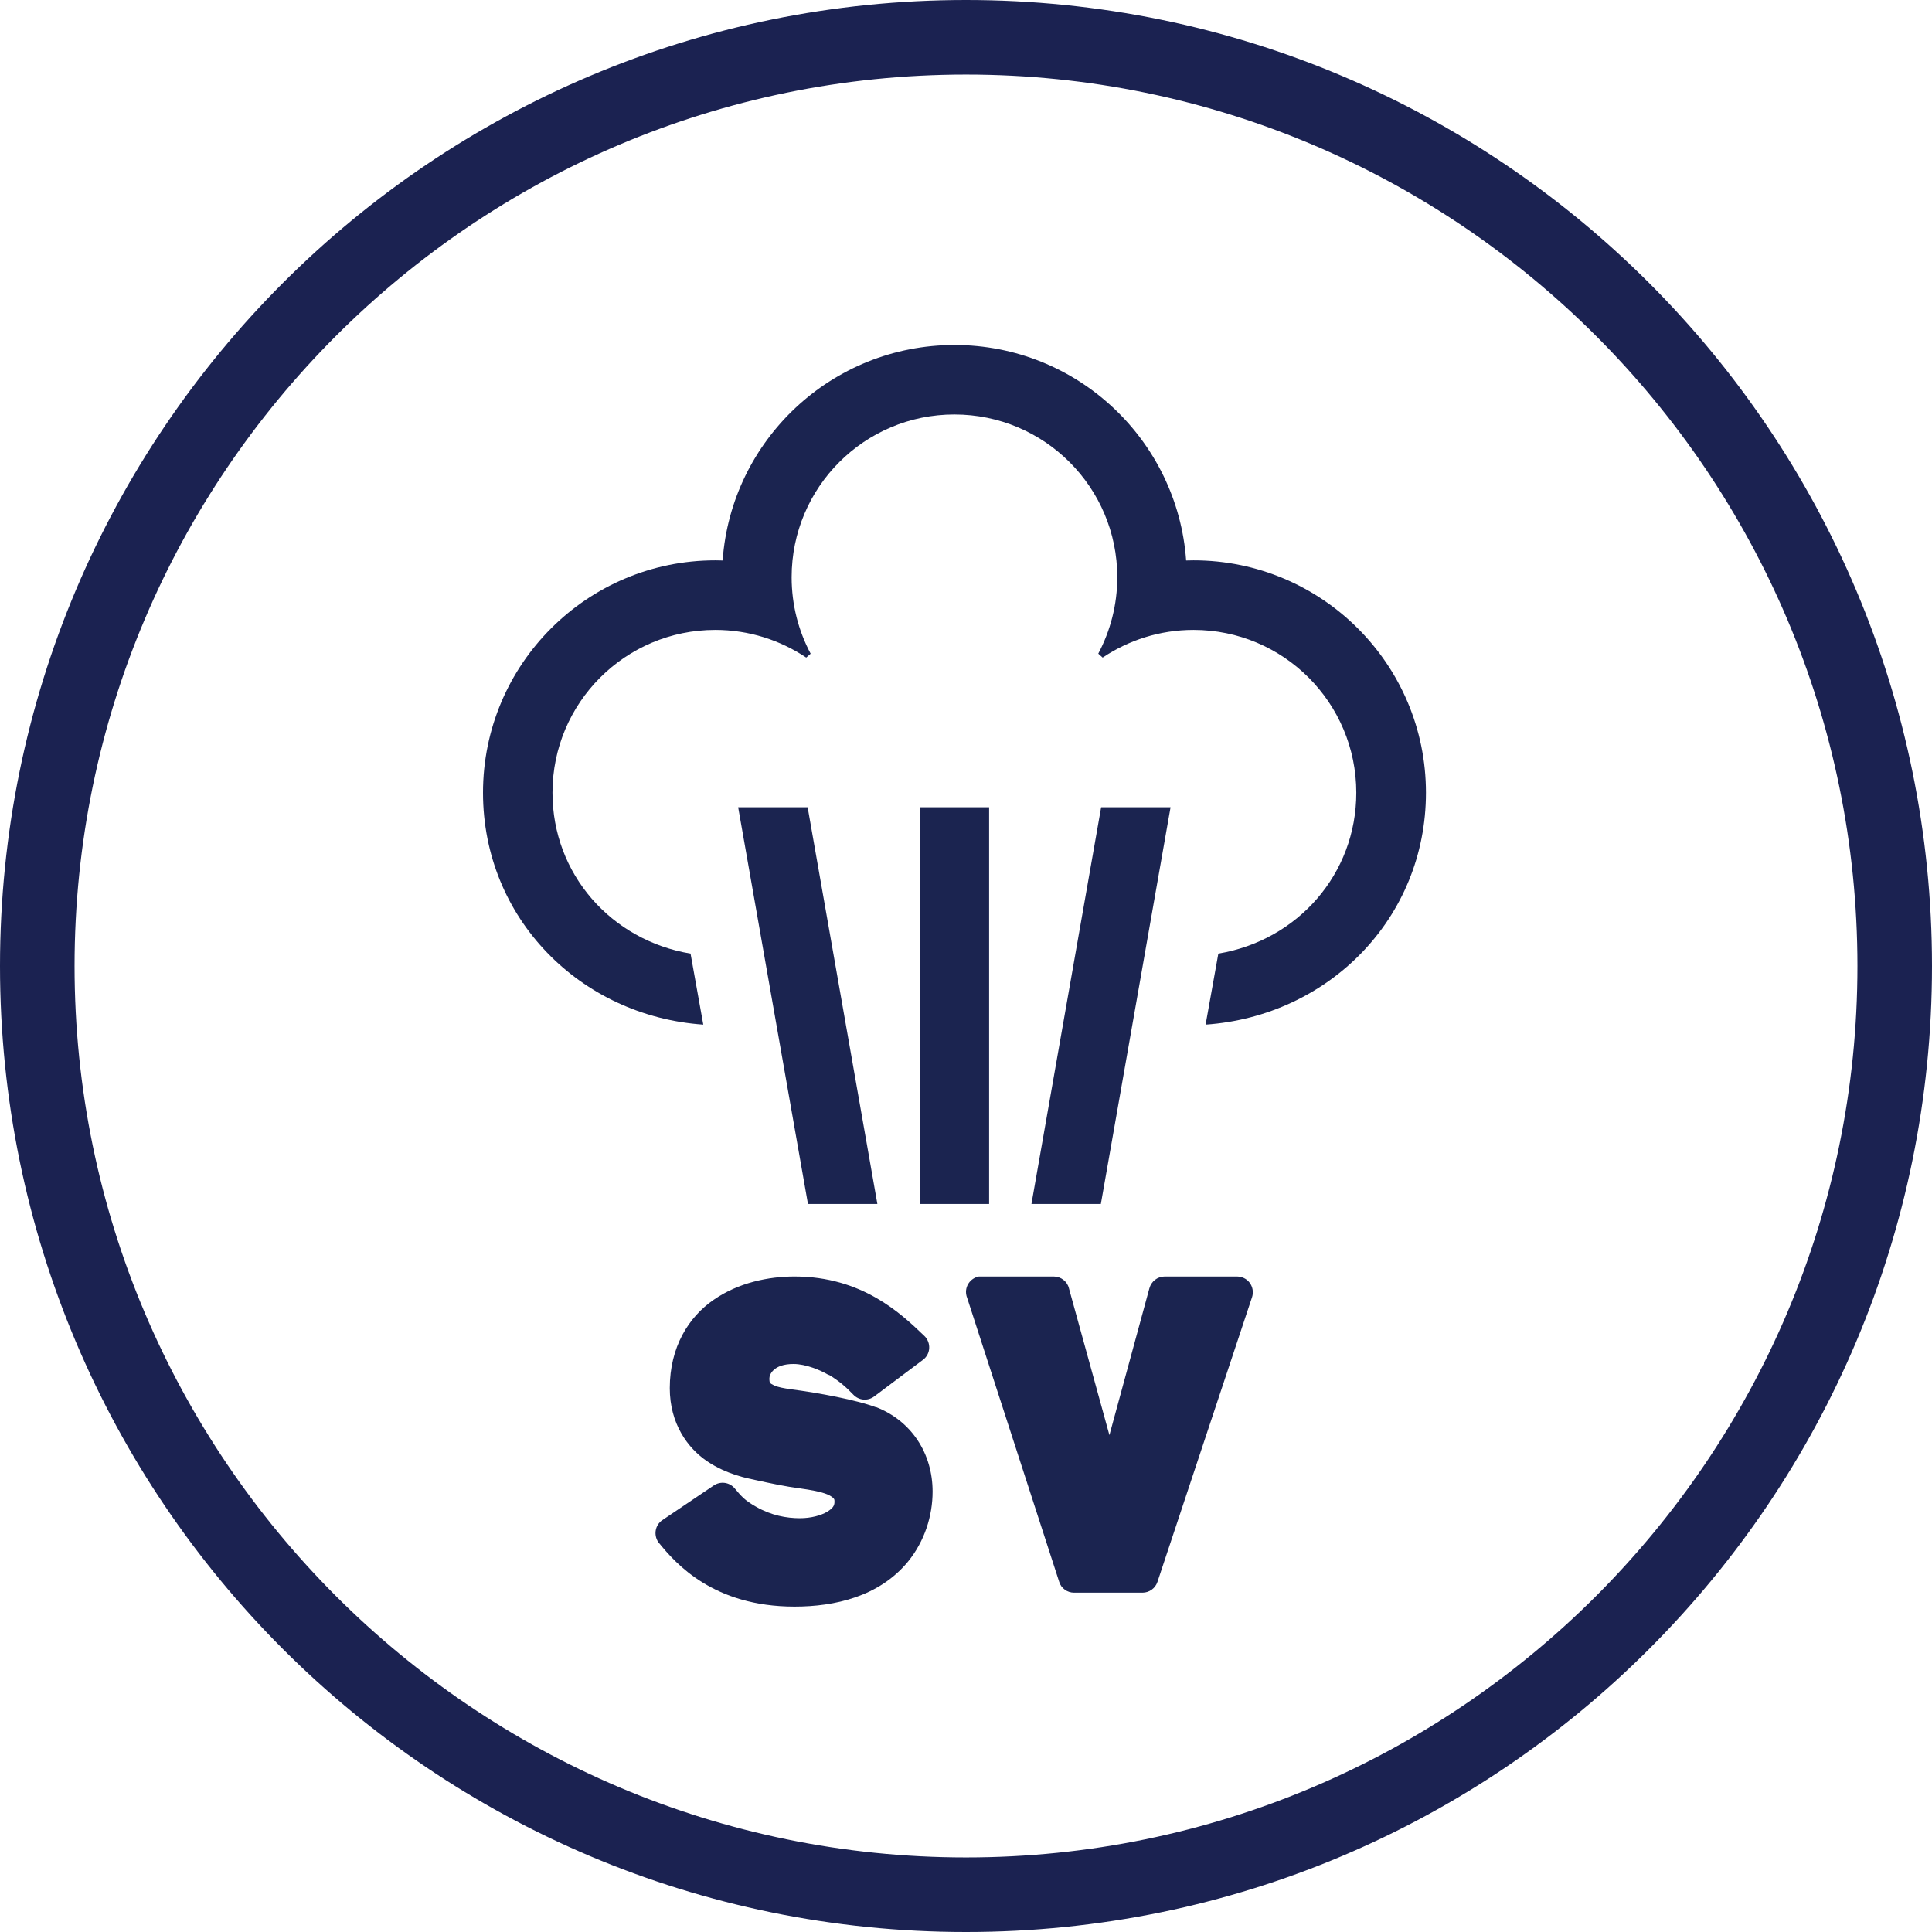
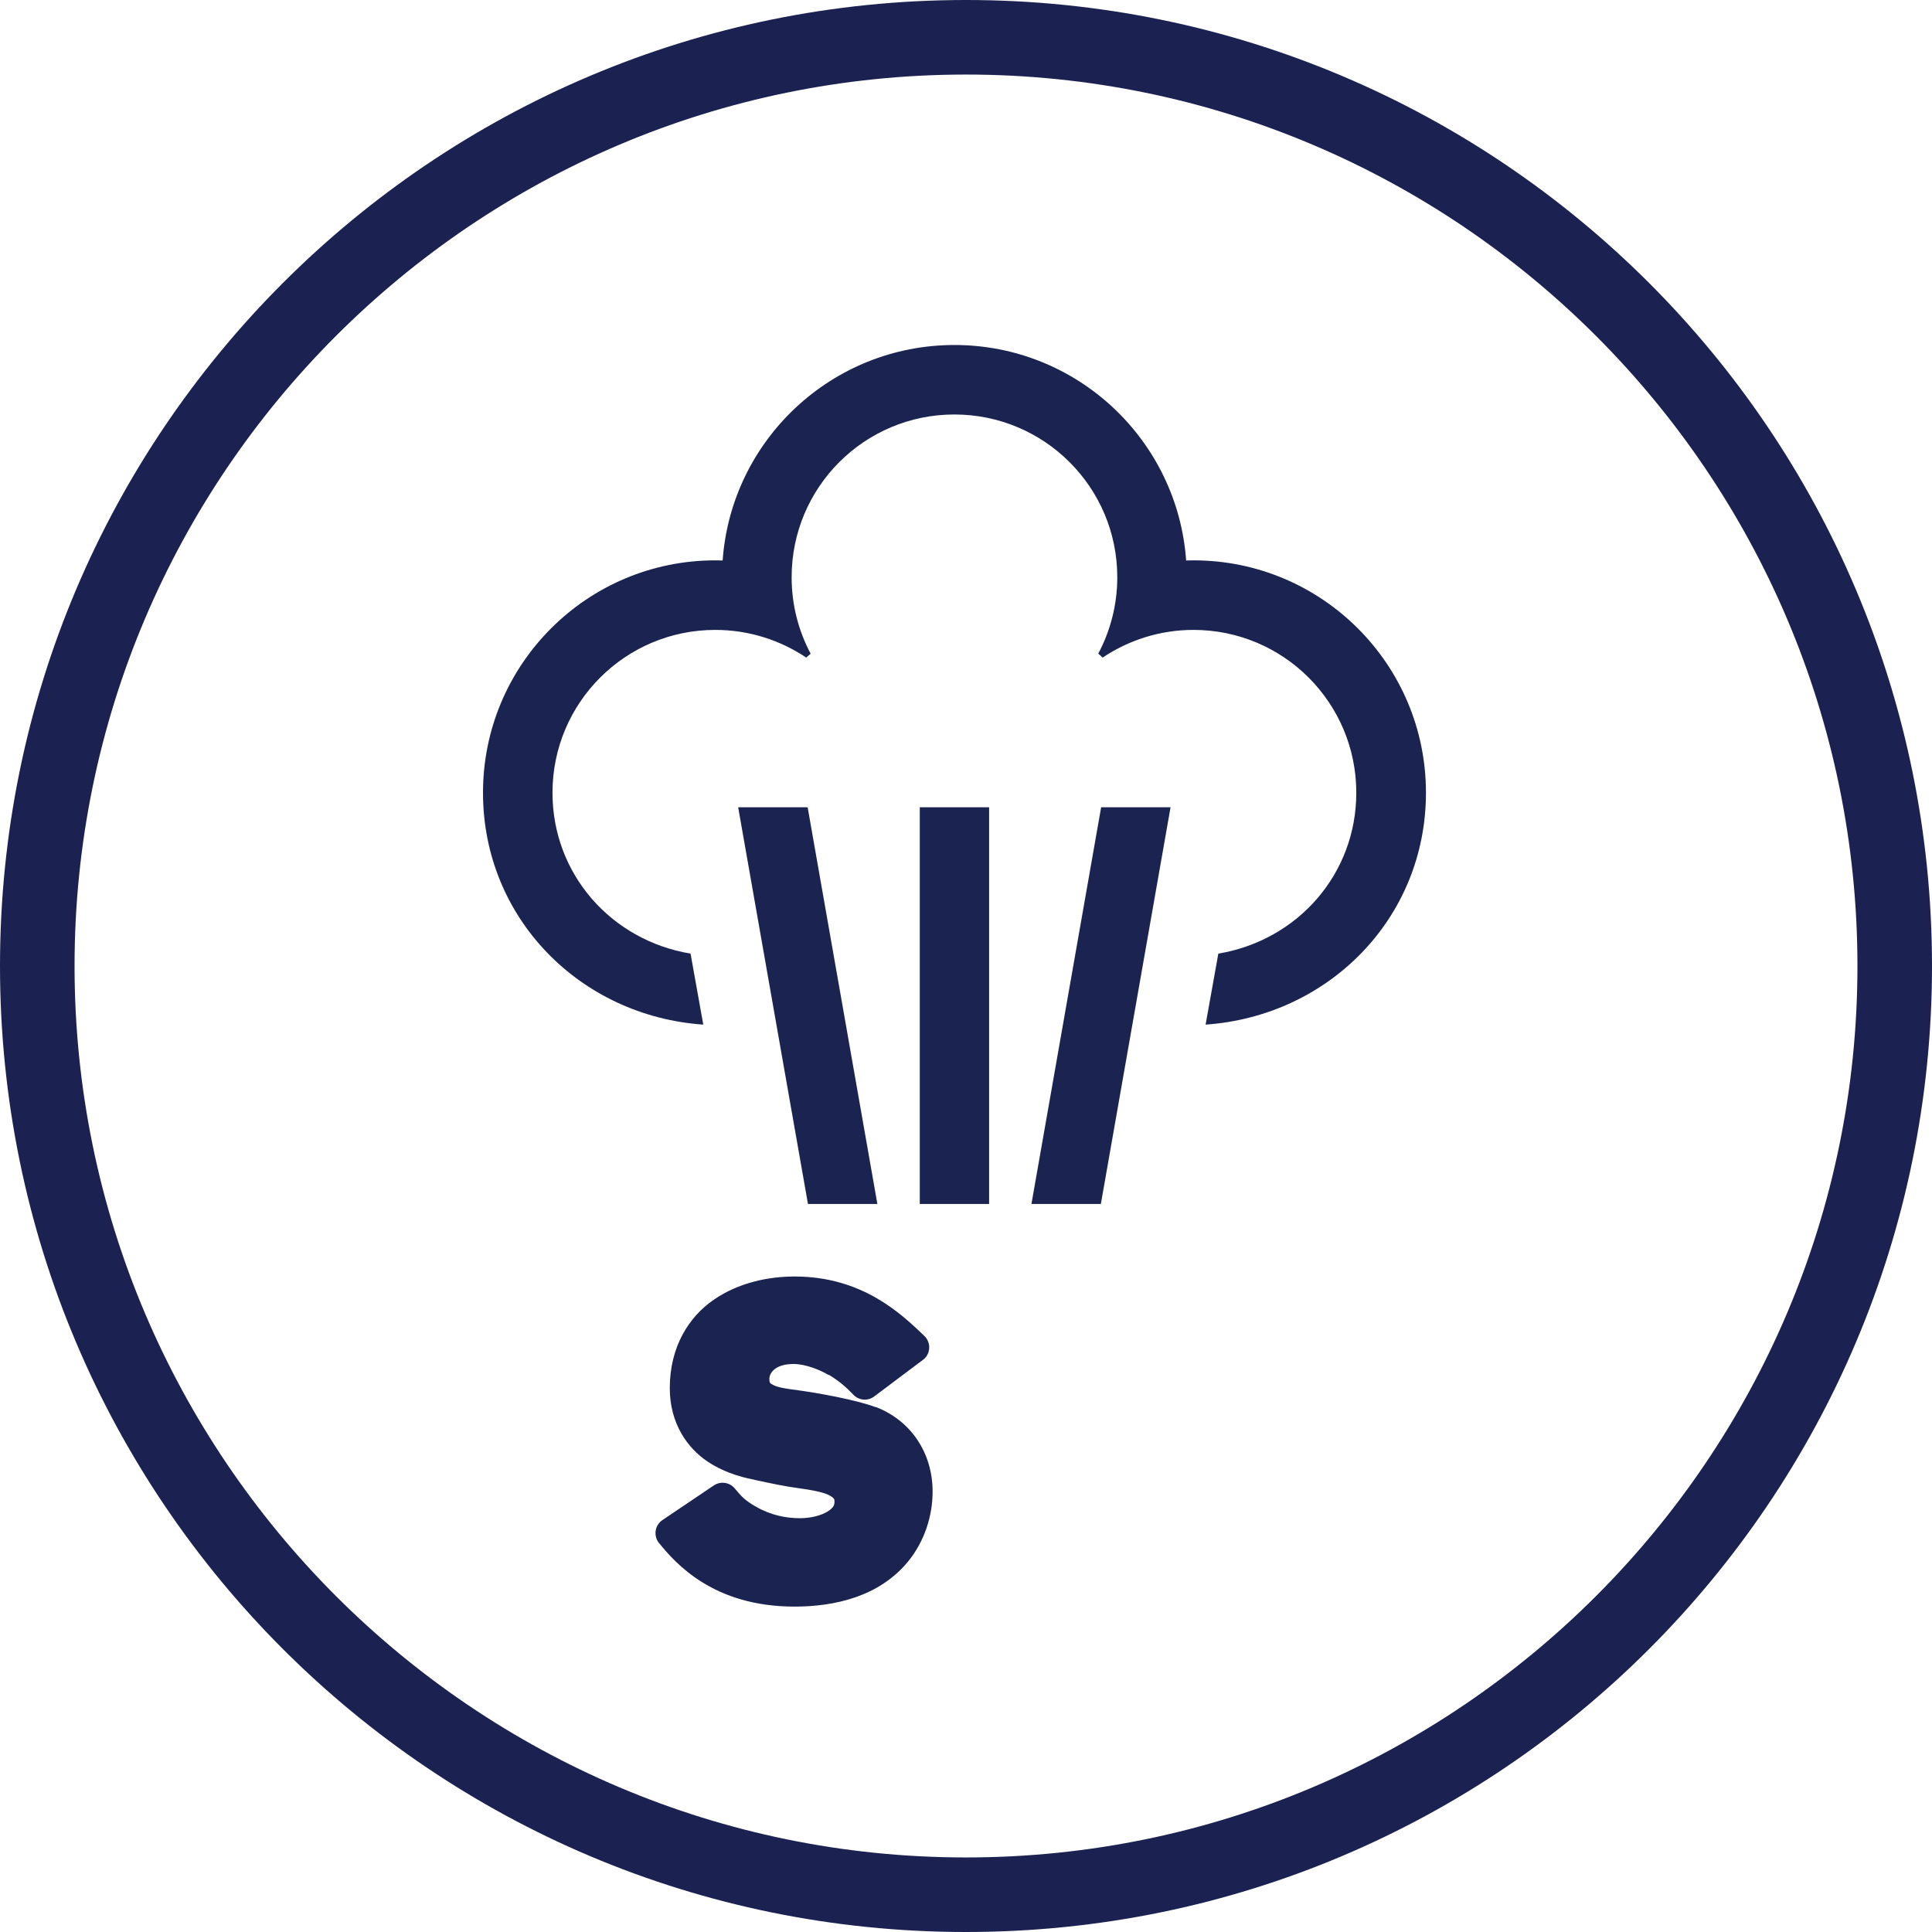
<svg xmlns="http://www.w3.org/2000/svg" width="56px" height="56px" viewBox="0 0 56 56" version="1.1">
  <title>Sousvide-icon-blue</title>
  <desc>Created with Sketch.</desc>
  <defs />
  <g id="Get-started" stroke="none" stroke-width="1" fill="none" fill-rule="evenodd" transform="translate(-818, -1209)">
    <g id="Tabs" transform="translate(-24, 1193)" fill-rule="nonzero">
      <g id="Not-Selected" transform="translate(794, 0)">
        <g id="Group" transform="translate(48, 16)">
          <g id="Sousvide-icon-blue">
            <path d="M28,2.161 C42.248,2.161 53.839,13.752 53.839,28 C53.839,42.248 42.248,53.839 28,53.839 C13.752,53.839 2.161,42.248 2.161,28 C2.161,13.752 13.752,2.161 28,2.161 Z M28,0 C12.536,0 0,12.536 0,28 C0,43.464 12.536,56 28,56 C43.464,56 56,43.464 56,28 C56,12.536 43.464,0 28,0 Z" id="Shape" fill="#1B2251" />
            <path d="M31.917,23.399 L29.897,34.897 L31.909,34.897 L33.929,23.399 L31.917,23.399 Z M23.41,23.399 L25.431,34.897 L23.419,34.897 L21.396,23.399 L23.41,23.399 Z M26.66,34.897 L28.67,34.897 L28.67,23.399 L26.66,23.399 L26.66,34.897 Z M34.381,16.246 L34.595,16.242 C38.314,16.242 41.332,19.257 41.332,22.977 C41.332,26.614 38.513,29.451 34.945,29.699 L35.314,27.641 C37.612,27.258 39.313,25.335 39.313,22.977 C39.313,20.37 37.201,18.258 34.595,18.258 C33.618,18.258 32.713,18.557 31.961,19.06 L31.834,18.946 C32.184,18.285 32.385,17.533 32.385,16.731 C32.385,14.124 30.27,12.014 27.663,12.014 C25.056,12.014 22.946,14.124 22.946,16.731 C22.946,17.533 23.145,18.285 23.497,18.948 L23.369,19.06 C22.617,18.557 21.711,18.258 20.733,18.258 C18.126,18.258 16.014,20.37 16.014,22.977 C16.014,25.335 17.716,27.258 20.016,27.641 L20.385,29.699 C16.818,29.451 14,26.614 14,22.977 C14,19.257 17.015,16.242 20.735,16.242 L20.946,16.246 C21.195,12.756 24.109,10 27.665,10 C31.221,10 34.132,12.756 34.381,16.246 Z" id="Fill-38" fill="#1B2450" />
            <path d="M25.39,40.784 L25.373,40.784 C24.825,40.581 23.76,40.376 22.901,40.266 C22.736,40.241 22.541,40.21 22.428,40.152 C22.32,40.092 22.301,40.104 22.301,39.951 C22.301,39.849 22.413,39.536 23.001,39.536 C23.358,39.536 23.783,39.715 24.016,39.854 C24.018,39.854 24.029,39.849 24.033,39.854 C24.306,40.019 24.519,40.198 24.732,40.423 C24.891,40.593 25.146,40.618 25.334,40.481 L26.747,39.42 C26.952,39.273 26.993,38.987 26.846,38.784 C26.83,38.759 26.811,38.741 26.79,38.72 C26.122,38.08 24.995,37 23.03,37 C22.283,37 21.41,37.174 20.686,37.676 C19.962,38.173 19.414,39.043 19.414,40.237 C19.414,41.269 19.935,41.978 20.502,42.359 C21.064,42.738 21.673,42.852 21.9,42.9 C22.328,42.993 22.754,43.086 23.203,43.144 C23.491,43.184 23.799,43.238 23.987,43.318 C24.08,43.358 24.136,43.403 24.161,43.43 C24.184,43.459 24.188,43.464 24.188,43.532 C24.188,43.638 24.147,43.714 23.975,43.82 C23.797,43.926 23.505,44.006 23.189,44.006 C22.796,44.006 22.357,43.926 21.917,43.675 C21.577,43.484 21.486,43.366 21.288,43.132 C21.133,42.958 20.876,42.929 20.686,43.059 L19.198,44.062 C18.99,44.203 18.938,44.487 19.081,44.699 C19.089,44.707 19.093,44.713 19.099,44.721 C19.585,45.32 20.68,46.568 23.03,46.568 C24.2,46.568 25.487,46.276 26.319,45.264 C26.803,44.67 27.032,43.934 27.032,43.233 C27.032,42.148 26.437,41.192 25.39,40.784" id="Fill-87" fill="#1B2450" />
-             <path d="M36.004,37.025 C35.955,37.008 35.909,37 35.861,37 L33.76,37 C33.549,37 33.369,37.143 33.315,37.344 L32.157,41.598 L30.984,37.344 C30.938,37.143 30.75,37 30.543,37 L28.456,37 L28.412,37 L28.371,37 C28.123,37.05 27.959,37.288 28.009,37.535 C28.013,37.56 28.019,37.58 28.028,37.603 L30.702,45.853 C30.758,46.039 30.938,46.164 31.13,46.164 L33.116,46.164 C33.311,46.164 33.487,46.039 33.549,45.853 L36.29,37.603 C36.37,37.361 36.24,37.102 36.004,37.025" id="Fill-89" fill="#1B2450" />
          </g>
        </g>
      </g>
    </g>
  </g>
</svg>